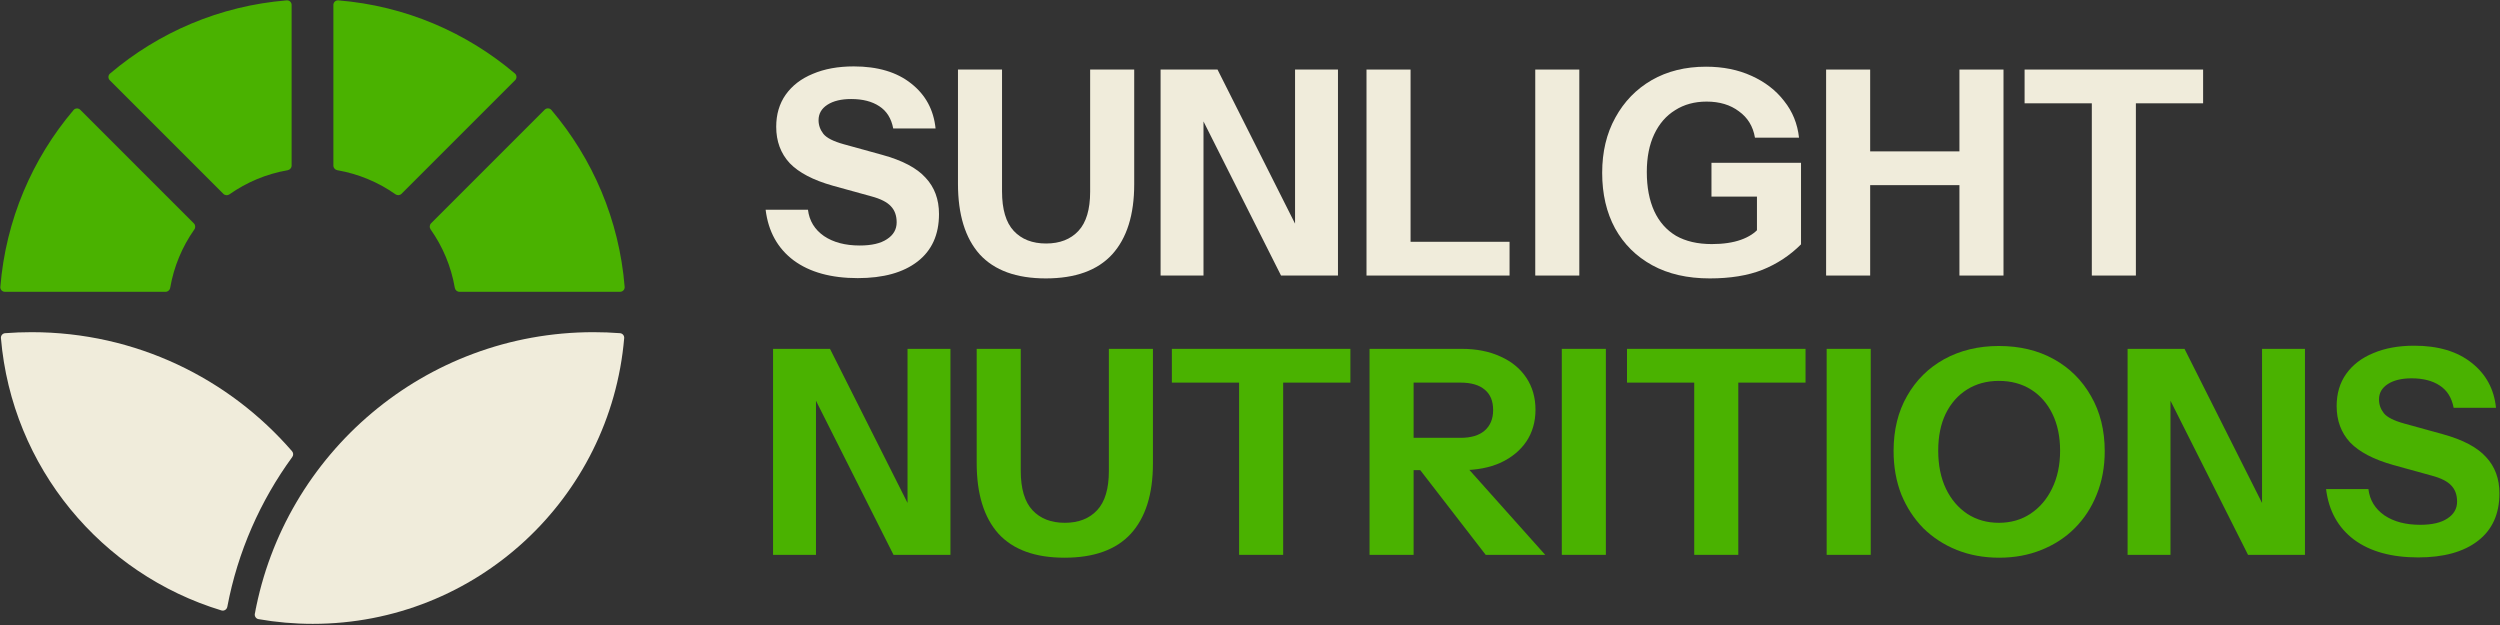
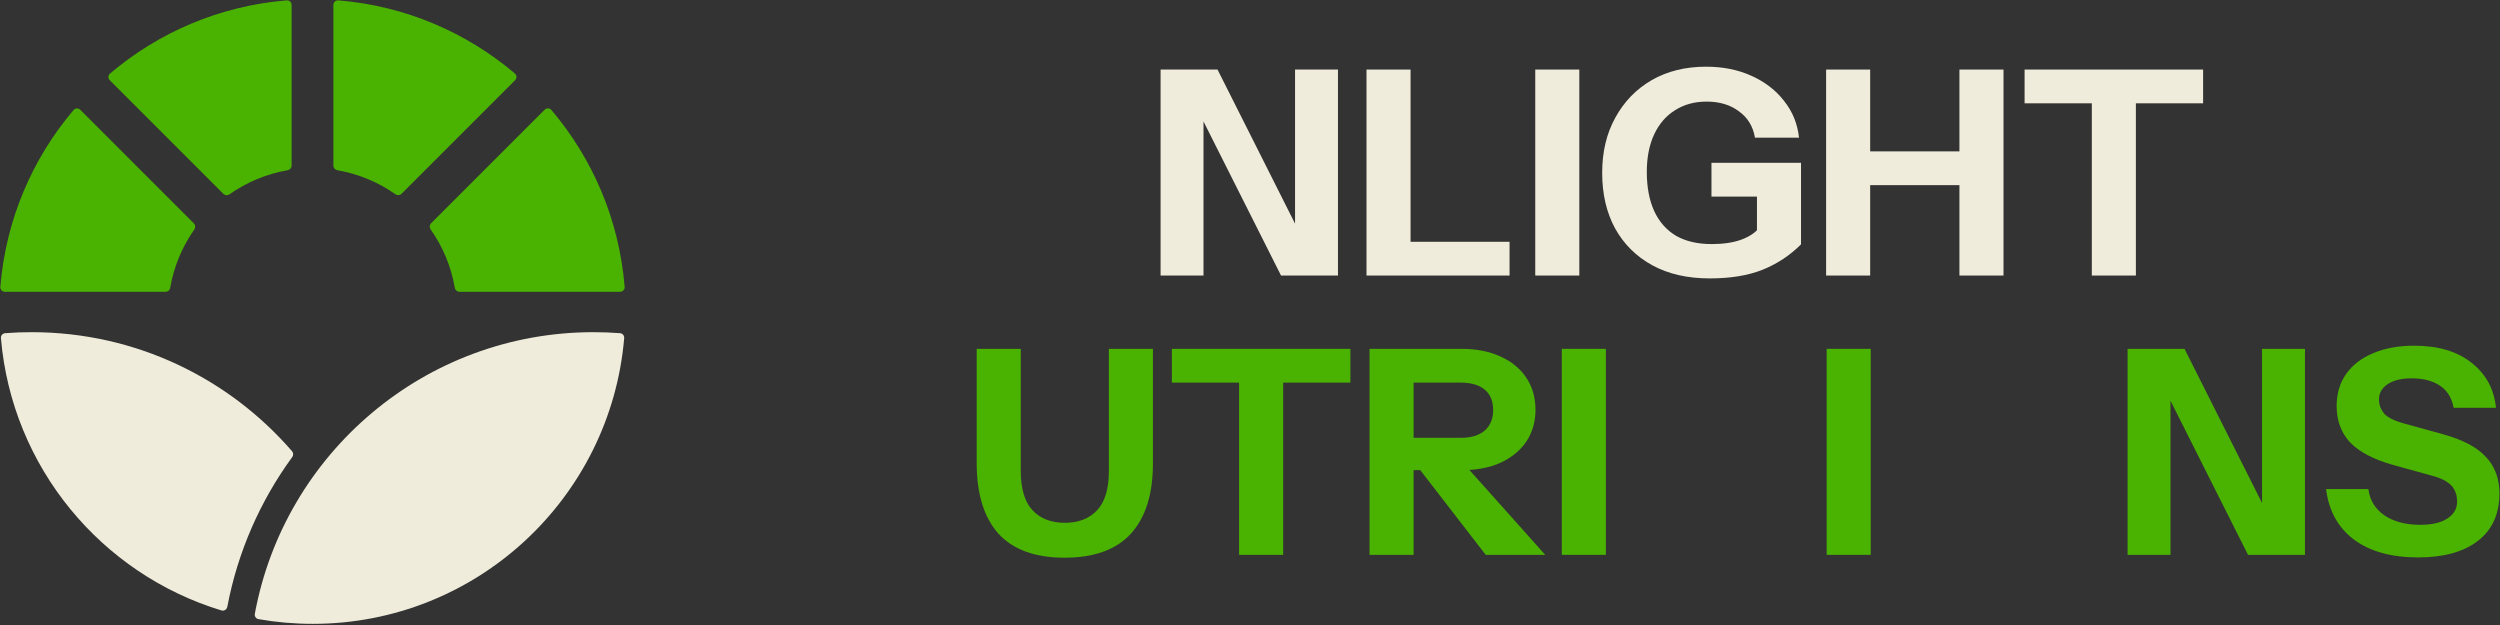
<svg xmlns="http://www.w3.org/2000/svg" width="1280" height="320" viewBox="0 0 1280 320" fill="none">
  <rect x="0" y="0" width="1280" height="320" fill="#333333" stroke="none" />
  <path fill-rule="evenodd" clip-rule="evenodd" d="M149.31 2.531C149.31 1.161 148.15 0.075 146.784 0.186C112.435 2.988 81.149 16.616 56.344 37.653C55.298 38.54 55.247 40.128 56.216 41.097L114.372 99.254C115.205 100.086 116.52 100.178 117.483 99.5C126.214 93.353 136.336 89.048 147.284 87.15C148.444 86.949 149.31 85.954 149.31 84.776V2.531ZM41.098 56.215C40.129 55.246 38.54 55.298 37.654 56.343C16.598 81.171 2.964 112.492 0.179 146.879C0.068 148.244 1.154 149.404 2.524 149.404L84.76 149.404C85.939 149.404 86.935 148.536 87.135 147.374C89.024 136.392 93.336 126.238 99.501 117.482C100.179 116.52 100.087 115.204 99.254 114.372L41.098 56.215ZM317.476 149.404C318.846 149.404 319.932 148.244 319.822 146.879C317.035 112.473 303.388 81.137 282.313 56.303C281.426 55.258 279.838 55.206 278.868 56.176L220.716 114.328C219.883 115.161 219.791 116.477 220.47 117.44C226.651 126.205 230.974 136.374 232.866 147.374C233.066 148.536 234.062 149.404 235.241 149.404L317.476 149.404ZM263.744 41.064C264.714 40.094 264.662 38.505 263.616 37.619C238.818 16.602 207.547 2.987 173.216 0.186C171.85 0.075 170.69 1.161 170.69 2.531V84.776C170.69 85.954 171.556 86.949 172.717 87.15C183.647 89.045 193.754 93.339 202.476 99.471C203.439 100.148 204.753 100.055 205.585 99.223L263.744 41.064Z" fill="#4AB200" />
  <path d="M317.445 170.59C318.733 170.688 319.692 171.821 319.583 173.108C312.633 255.06 243.911 319.408 160.161 319.408C150.679 319.408 141.39 318.583 132.361 317.001C131.089 316.778 130.247 315.558 130.48 314.288C145.565 232.24 217.455 170.074 303.865 170.074C308.434 170.074 312.963 170.248 317.445 170.59Z" fill="#F0ECDB" />
  <path fill-rule="evenodd" clip-rule="evenodd" d="M160.029 244.405C160.03 244.405 160.03 244.405 160.03 244.405V244.405C160.03 244.405 160.03 244.405 160.03 244.406C145.05 265.499 134.593 290.029 130.074 316.583C130.074 316.583 130.074 316.583 130.074 316.583V316.583C130.074 316.583 130.074 316.583 130.074 316.583C130.458 314.329 130.884 312.09 131.352 309.866C131.882 307.35 132.465 304.854 133.101 302.38C138.524 281.267 147.759 261.683 160.029 244.405ZM149.536 231.038C150.258 231.872 150.294 233.095 149.644 233.986C133.312 256.361 121.731 282.425 116.382 310.694C116.12 312.077 114.728 312.949 113.381 312.54C51.901 293.889 6.083 239.227 0.477 173.106C0.368 171.819 1.326 170.688 2.614 170.59C7.096 170.248 11.625 170.074 16.195 170.074C69.461 170.074 117.21 193.697 149.536 231.038Z" fill="#F0ECDB" />
  <path d="M1238.11 285.398C1224.43 285.398 1213.5 282.371 1205.29 276.316C1197.09 270.164 1192.31 261.521 1190.94 250.388H1212.62C1213.3 256.053 1216.04 260.545 1220.82 263.865C1225.61 267.088 1231.71 268.699 1239.13 268.699C1245.19 268.699 1249.83 267.625 1253.05 265.476C1256.37 263.328 1258.03 260.447 1258.03 256.834C1258.03 253.416 1257.05 250.681 1255.1 248.631C1253.15 246.482 1249.78 244.773 1244.99 243.504L1225.36 238.084C1215.3 235.252 1207.93 231.394 1203.24 226.512C1198.65 221.531 1196.36 215.33 1196.36 207.908C1196.36 201.56 1197.97 196.092 1201.19 191.502C1204.51 186.814 1209.15 183.25 1215.11 180.809C1221.07 178.27 1228.05 177 1236.06 177C1248.36 177 1258.17 179.93 1265.5 185.789C1272.82 191.551 1276.97 199.217 1277.95 208.787H1256.27C1255.29 203.611 1252.9 199.803 1249.09 197.361C1245.38 194.92 1240.6 193.699 1234.74 193.699C1229.66 193.699 1225.61 194.676 1222.58 196.629C1219.55 198.582 1218.04 201.219 1218.04 204.539C1218.04 207.078 1218.87 209.422 1220.53 211.57C1222.19 213.621 1225.66 215.379 1230.93 216.844L1250.56 222.264C1260.91 225.096 1268.33 229.002 1272.82 233.982C1277.41 238.865 1279.71 245.066 1279.71 252.586C1279.71 263.133 1276.05 271.238 1268.72 276.902C1261.4 282.566 1251.19 285.398 1238.11 285.398Z" fill="#4AB200" />
  <path d="M1089.32 284.08V178.611H1118.47L1165.34 271.775L1158.17 273.533V178.611H1180.14V284.08H1150.99L1104.11 190.916L1111.29 189.158V284.08H1089.32Z" fill="#4AB200" />
-   <path d="M1023.57 285.545C1015.76 285.545 1008.53 284.226 1001.89 281.59C995.347 278.953 989.634 275.242 984.751 270.457C979.966 265.574 976.206 259.812 973.472 253.172C970.835 246.433 969.517 239.012 969.517 230.906C969.517 220.164 971.811 210.789 976.401 202.781C980.991 194.676 987.339 188.377 995.444 183.885C1003.65 179.393 1012.97 177.146 1023.42 177.146C1034.07 177.146 1043.44 179.393 1051.55 183.885C1059.65 188.377 1066 194.676 1070.59 202.781C1075.28 210.887 1077.62 220.31 1077.62 231.053C1077.62 239.06 1076.25 246.433 1073.52 253.172C1070.88 259.812 1067.12 265.574 1062.24 270.457C1057.46 275.242 1051.74 278.953 1045.1 281.59C1038.56 284.226 1031.38 285.545 1023.57 285.545ZM1023.42 267.674C1029.57 267.674 1034.99 266.111 1039.68 262.986C1044.37 259.861 1048.03 255.564 1050.67 250.095C1053.4 244.529 1054.77 238.084 1054.77 230.76C1054.77 223.533 1053.45 217.234 1050.82 211.863C1048.18 206.492 1044.52 202.342 1039.83 199.412C1035.14 196.482 1029.67 195.018 1023.42 195.018C1017.27 195.018 1011.85 196.482 1007.16 199.412C1002.48 202.342 998.813 206.492 996.177 211.863C993.638 217.137 992.368 223.435 992.368 230.76C992.368 238.181 993.686 244.676 996.323 250.242C998.96 255.711 1002.62 260.008 1007.31 263.133C1012 266.16 1017.37 267.674 1023.42 267.674Z" fill="#4AB200" />
  <path d="M935.253 284.08V178.611H957.811V284.08H935.253Z" fill="#4AB200" />
-   <path d="M867.449 284.08V195.896H833.025V178.611H924.431V195.896H890.008V284.08H867.449Z" fill="#4AB200" />
  <path d="M799.641 284.08V178.611H822.199V284.08H799.641Z" fill="#4AB200" />
  <path d="M701.208 284.08V178.611H748.376C755.993 178.611 762.634 179.93 768.298 182.566C773.962 185.105 778.356 188.719 781.481 193.406C784.606 198.094 786.169 203.562 786.169 209.812C786.169 215.965 784.606 221.385 781.481 226.072C778.356 230.662 773.962 234.275 768.298 236.912C762.634 239.451 755.993 240.721 748.376 240.721H719.079V224.168H747.79C753.161 224.168 757.263 222.947 760.095 220.506C763.024 217.967 764.489 214.451 764.489 209.959C764.489 205.369 763.073 201.902 760.241 199.559C757.409 197.117 753.259 195.896 747.79 195.896H723.767V284.08H701.208ZM760.681 284.08L718.347 229.295H742.224L791.149 284.08H760.681Z" fill="#4AB200" />
  <path d="M634.419 284.08V195.896H599.996V178.611H691.402V195.896H656.978V284.08H634.419Z" fill="#4AB200" />
  <path d="M545.036 285.545C529.996 285.545 518.717 281.443 511.198 273.24C503.776 264.939 500.065 252.879 500.065 237.058V178.611H522.623V241.013C522.623 250.193 524.625 256.931 528.629 261.228C532.633 265.525 538.151 267.674 545.182 267.674C552.213 267.674 557.731 265.525 561.735 261.228C565.739 256.931 567.741 250.242 567.741 241.16V178.611H590.299V237.351C590.299 252.976 586.539 264.939 579.02 273.24C571.5 281.443 560.172 285.545 545.036 285.545Z" fill="#4AB200" />
-   <path d="M395.809 284.08V178.611H424.959L471.834 271.775L464.656 273.533V178.611H486.629V284.08H457.478L410.603 190.916L417.781 189.158V284.08H395.809Z" fill="#4AB200" />
  <path d="M1071.01 141.08V52.896H1036.59V35.611H1127.99V52.896H1093.57V141.08H1071.01Z" fill="#F0ECDB" />
  <path d="M934.967 141.08V35.611H957.525V141.08H934.967ZM1003.23 141.08V35.611H1025.79V141.08H1003.23ZM945.514 77.506H1013.48V94.791H945.514V77.506Z" fill="#F0ECDB" />
  <path d="M875.392 142.545C863.967 142.545 854.152 140.299 845.949 135.806C837.746 131.314 831.398 125.015 826.906 116.91C822.512 108.804 820.314 99.332 820.314 88.492C820.314 77.75 822.561 68.326 827.053 60.221C831.545 52.017 837.746 45.621 845.656 41.031C853.664 36.441 862.941 34.147 873.488 34.147C882.18 34.147 889.943 35.709 896.779 38.834C903.713 41.959 909.279 46.256 913.478 51.725C917.775 57.096 920.314 63.346 921.095 70.475H898.537C897.56 64.713 894.826 60.221 890.334 56.998C885.939 53.678 880.422 52.017 873.781 52.017C867.629 52.017 862.258 53.482 857.668 56.412C853.078 59.244 849.514 63.346 846.975 68.717C844.435 74.088 843.166 80.533 843.166 88.053C843.166 95.865 844.435 102.554 846.975 108.121C849.514 113.59 853.225 117.789 858.107 120.719C863.088 123.551 869.191 124.967 876.418 124.967C882.277 124.967 887.258 124.234 891.359 122.769C895.461 121.304 898.586 119.254 900.734 116.617L922.121 125.113C916.457 130.777 909.865 135.123 902.345 138.15C894.924 141.08 885.939 142.545 875.392 142.545ZM899.562 125.113V96.109L904.103 100.65H876.271V83.365H922.121V125.113H899.562Z" fill="#F0ECDB" />
  <path d="M786.051 141.08V35.611H808.609V141.08H786.051Z" fill="#F0ECDB" />
  <path d="M699.648 141.08V35.611H722.207V141.08H699.648ZM710.195 141.08V123.795H772.89V141.08H710.195Z" fill="#F0ECDB" />
  <path d="M594.22 141.08V35.611H623.37L670.245 128.775L663.067 130.533V35.611H685.04V141.08H655.889L609.015 47.916L616.192 46.158V141.08H594.22Z" fill="#F0ECDB" />
-   <path d="M535.451 142.545C520.412 142.545 509.133 138.443 501.613 130.24C494.191 121.939 490.48 109.879 490.48 94.058V35.611H513.039V98.013C513.039 107.193 515.041 113.931 519.045 118.228C523.049 122.525 528.566 124.674 535.598 124.674C542.629 124.674 548.146 122.525 552.15 118.228C556.154 113.931 558.156 107.242 558.156 98.16V35.611H580.715V94.351C580.715 109.976 576.955 121.939 569.435 130.24C561.916 138.443 550.588 142.545 535.451 142.545Z" fill="#F0ECDB" />
-   <path d="M439.168 142.398C425.496 142.398 414.559 139.371 406.355 133.316C398.152 127.164 393.367 118.521 392 107.388H413.68C414.363 113.053 417.098 117.545 421.883 120.865C426.668 124.088 432.771 125.699 440.193 125.699C446.248 125.699 450.887 124.625 454.109 122.476C457.429 120.328 459.09 117.447 459.09 113.834C459.09 110.416 458.113 107.681 456.16 105.631C454.207 103.482 450.838 101.773 446.053 100.504L426.424 95.084C416.365 92.252 408.992 88.394 404.305 83.512C399.715 78.531 397.42 72.33 397.42 64.908C397.42 58.56 399.031 53.092 402.254 48.502C405.574 43.814 410.213 40.25 416.17 37.809C422.127 35.27 429.109 34 437.117 34C449.422 34 459.236 36.93 466.56 42.789C473.885 48.551 478.035 56.217 479.011 65.787H457.332C456.355 60.611 453.963 56.803 450.154 54.361C446.443 51.92 441.658 50.699 435.799 50.699C430.721 50.699 426.668 51.676 423.641 53.629C420.613 55.582 419.1 58.219 419.1 61.539C419.1 64.078 419.93 66.422 421.59 68.57C423.25 70.621 426.717 72.379 431.99 73.844L451.619 79.263C461.971 82.096 469.392 86.002 473.885 90.982C478.474 95.865 480.769 102.066 480.769 109.586C480.769 120.133 477.107 128.238 469.783 133.902C462.459 139.566 452.254 142.398 439.168 142.398Z" fill="#F0ECDB" />
</svg>